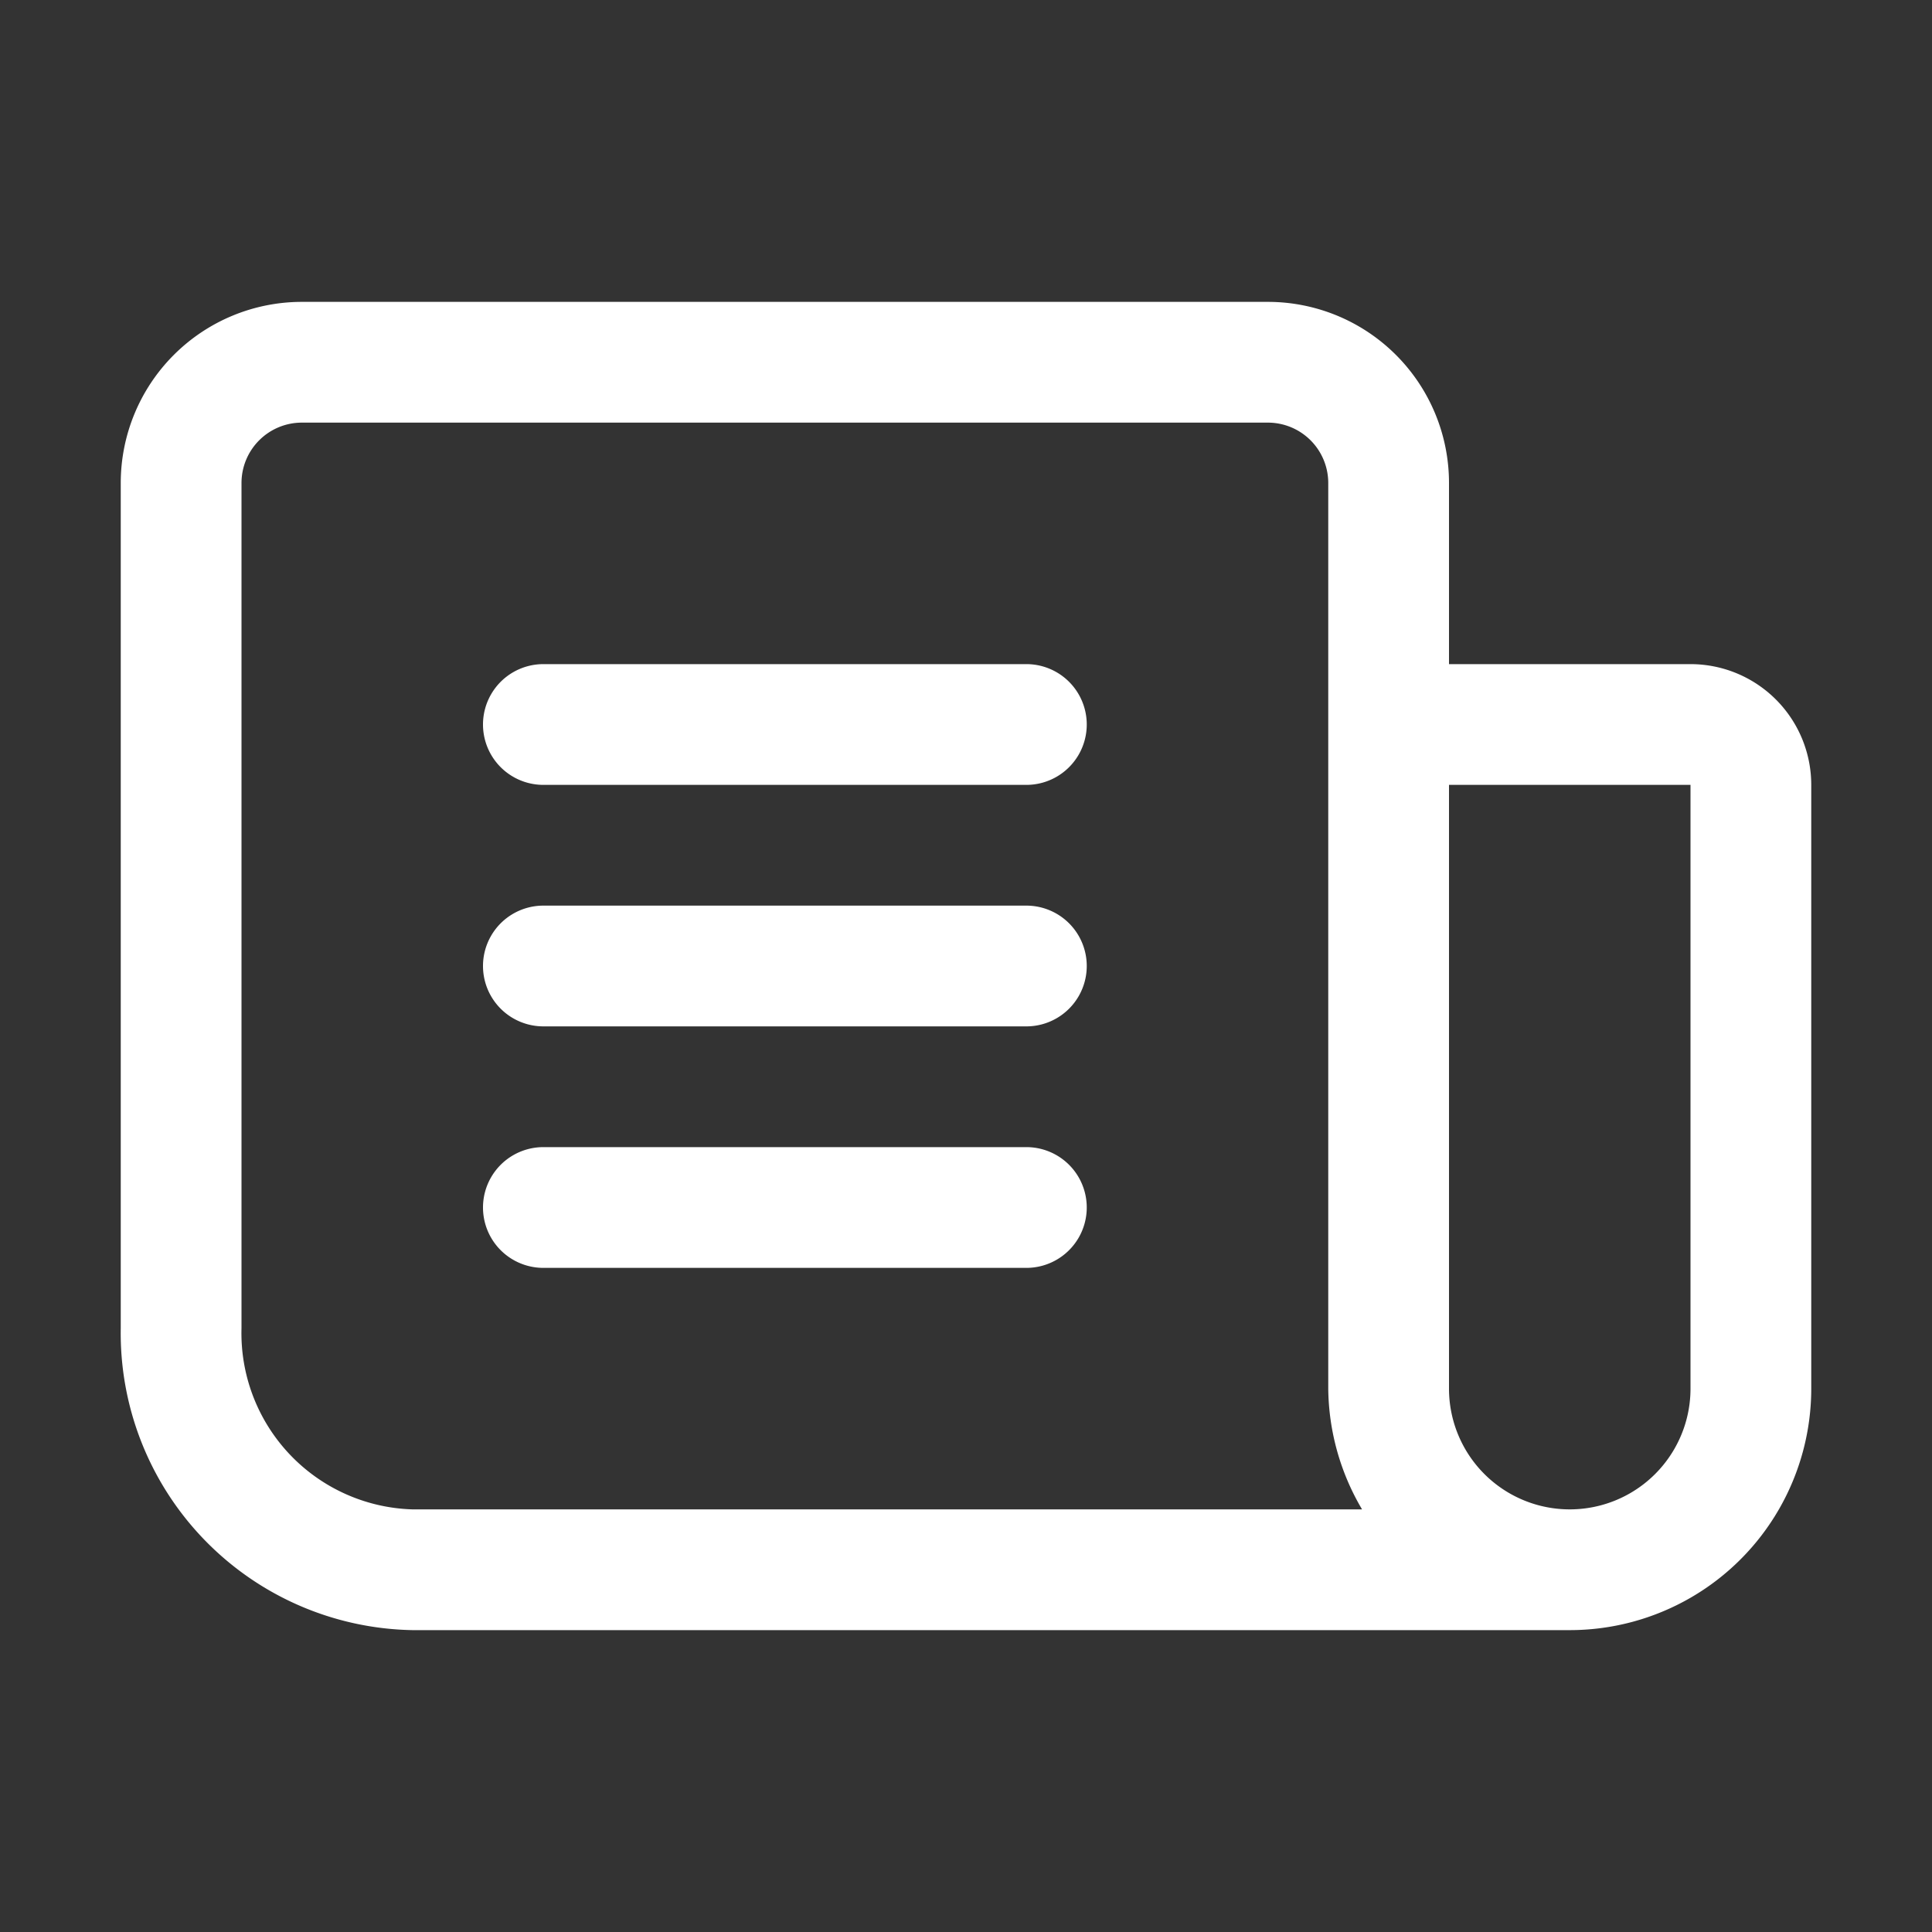
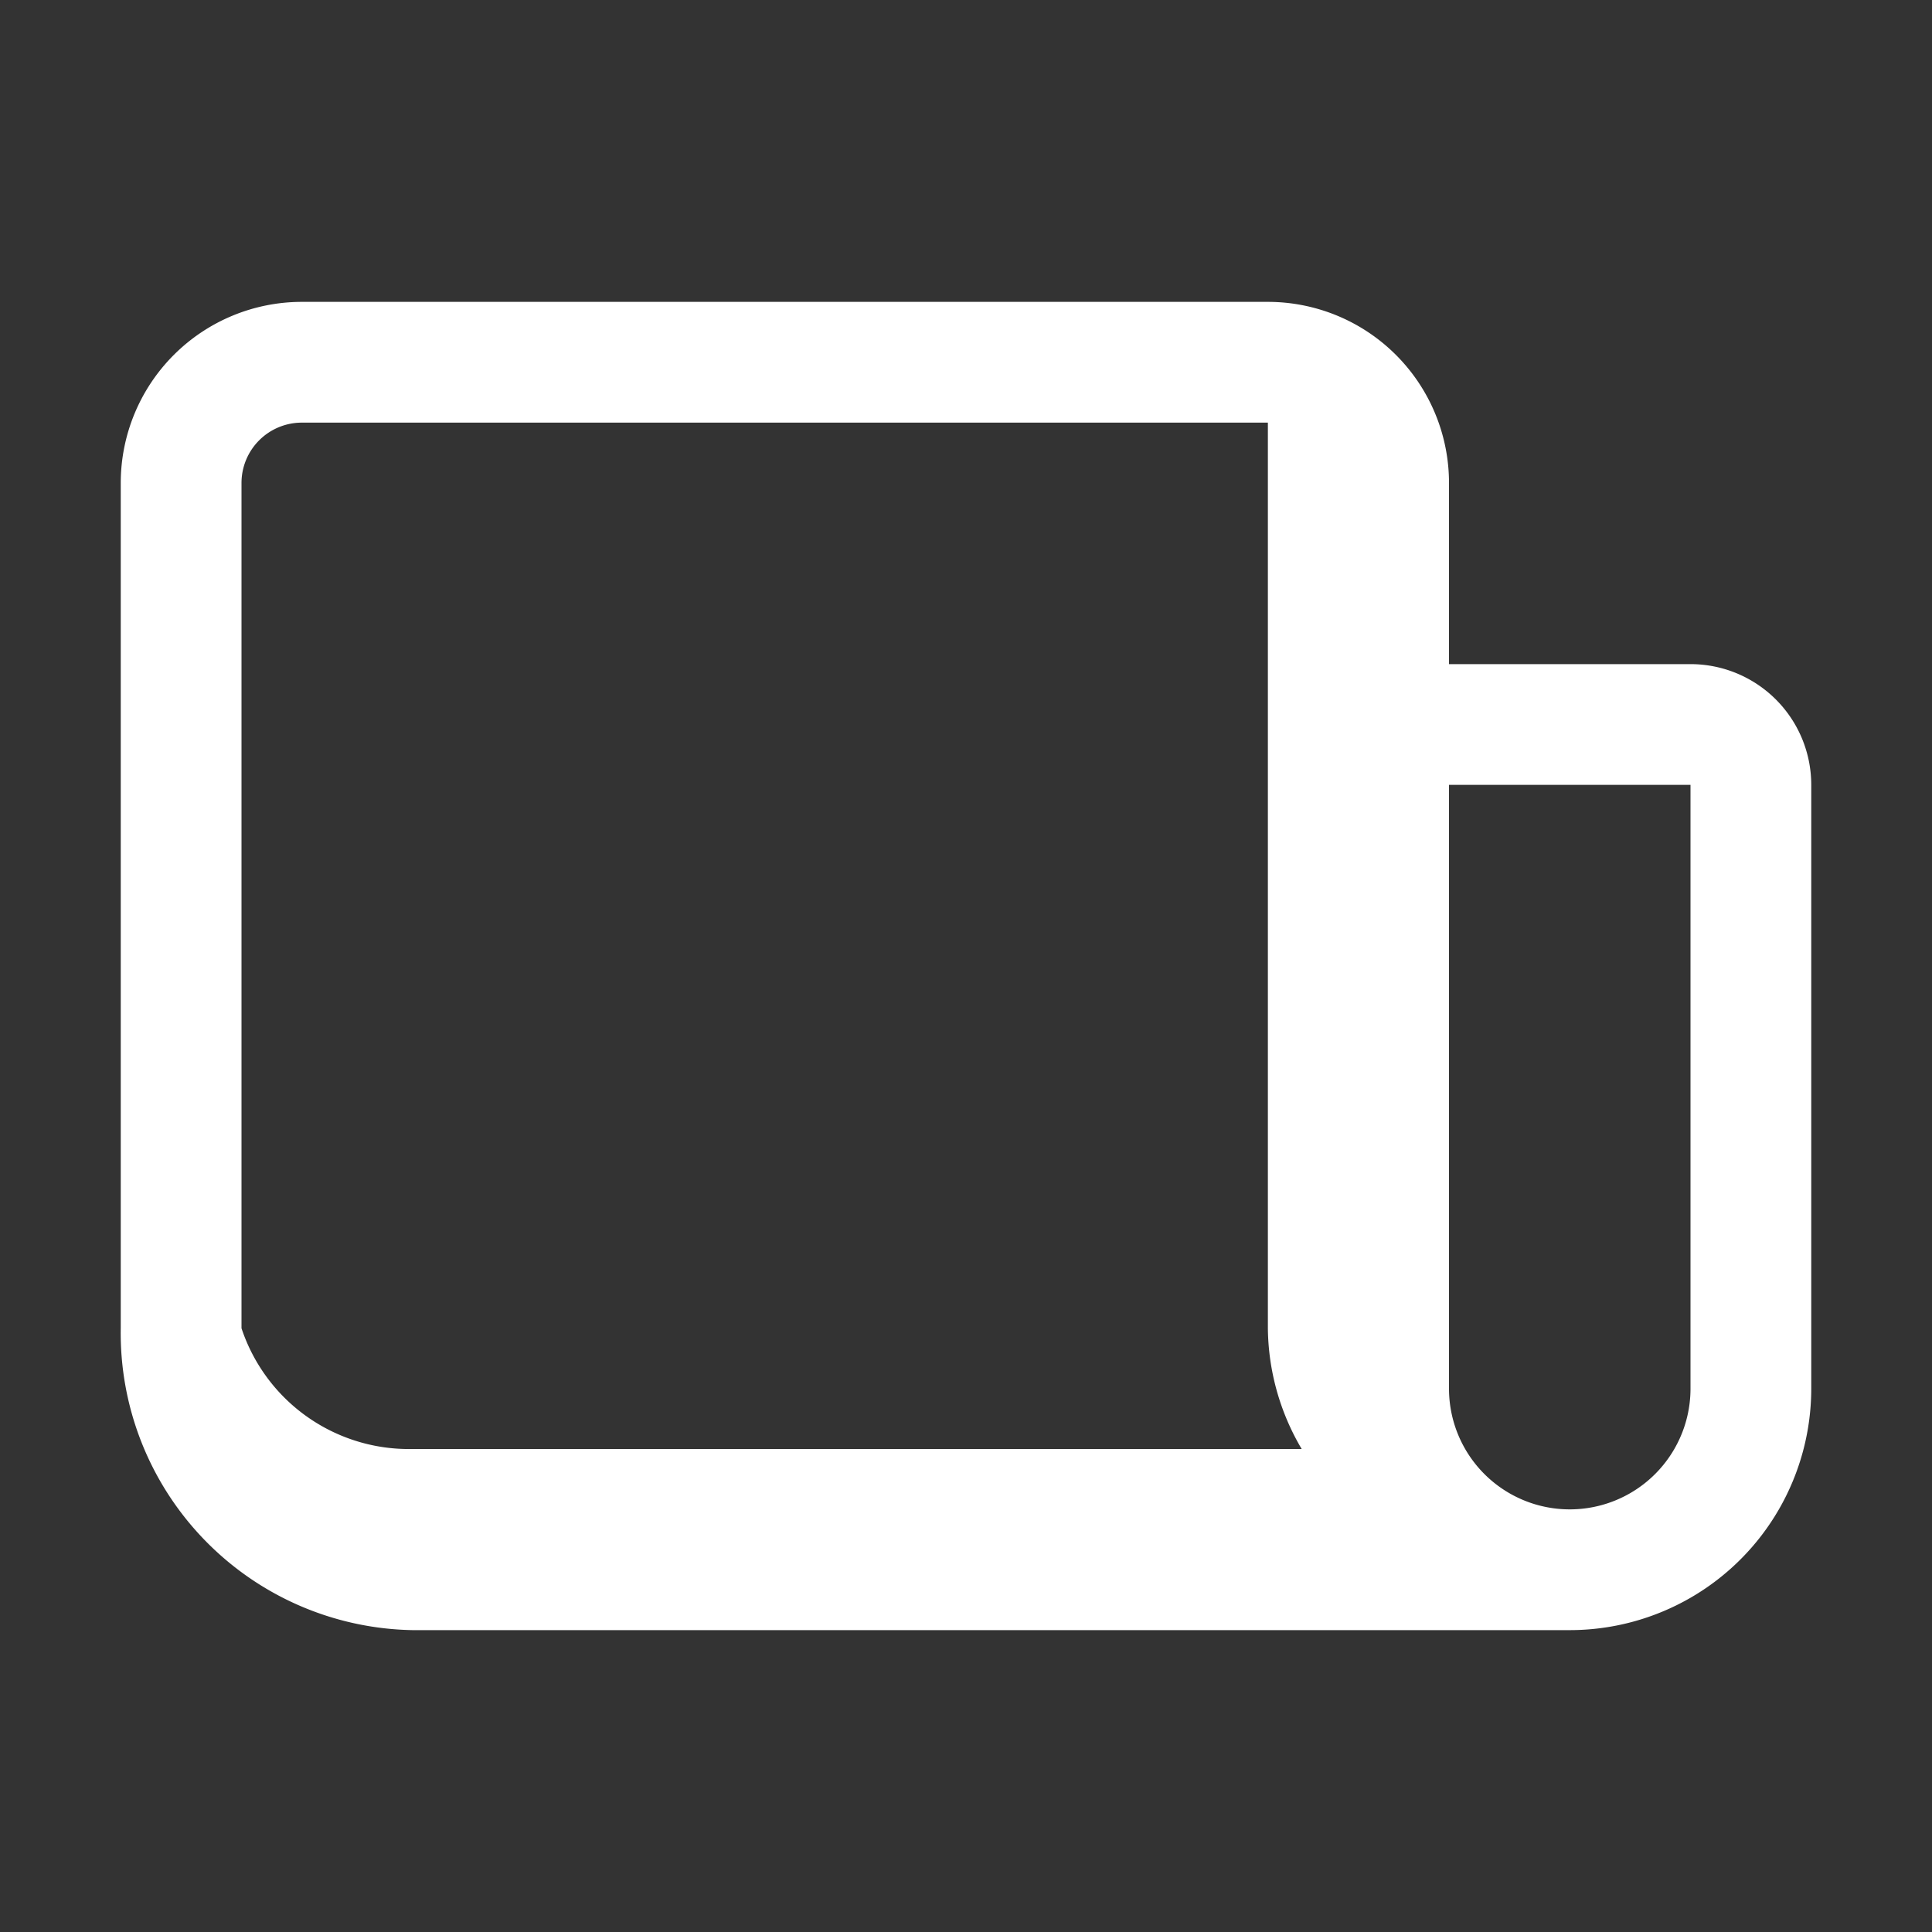
<svg xmlns="http://www.w3.org/2000/svg" version="1.1" width="512" height="512" x="0" y="0" viewBox="0 0 32 32" style="enable-background:new 0 0 512 512" xml:space="preserve">
  <rect x="0" y="0" width="32" height="32" fill="#333333" stroke="none" />
  <g>
    <g data-name="Mail Box">
-       <path d="M28 11h-4V8a3 3 0 0 0-3-3H5a3 3 0 0 0-3 3v14a4.92 4.92 0 0 0 4.83 5H26a4 4 0 0 0 4-4V13a2 2 0 0 0-2-2zM4 22V8a1 1 0 0 1 1-1h16a1 1 0 0 1 1 1v15a4 4 0 0 0 .56 2H6.83A2.92 2.92 0 0 1 4 22zm24 1a2 2 0 0 1-4 0V13h4z" fill="#ffffff" opacity="1" data-original="#000000" />
-       <path d="M17 11H9a1 1 0 0 0 0 2h8a1 1 0 0 0 0-2zM17 15H9a1 1 0 0 0 0 2h8a1 1 0 0 0 0-2zM17 19H9a1 1 0 0 0 0 2h8a1 1 0 0 0 0-2z" fill="#ffffff" opacity="1" data-original="#000000" />
+       <path d="M28 11h-4V8a3 3 0 0 0-3-3H5a3 3 0 0 0-3 3v14a4.92 4.92 0 0 0 4.83 5H26a4 4 0 0 0 4-4V13a2 2 0 0 0-2-2zM4 22V8a1 1 0 0 1 1-1h16v15a4 4 0 0 0 .56 2H6.83A2.92 2.92 0 0 1 4 22zm24 1a2 2 0 0 1-4 0V13h4z" fill="#ffffff" opacity="1" data-original="#000000" />
    </g>
  </g>
</svg>